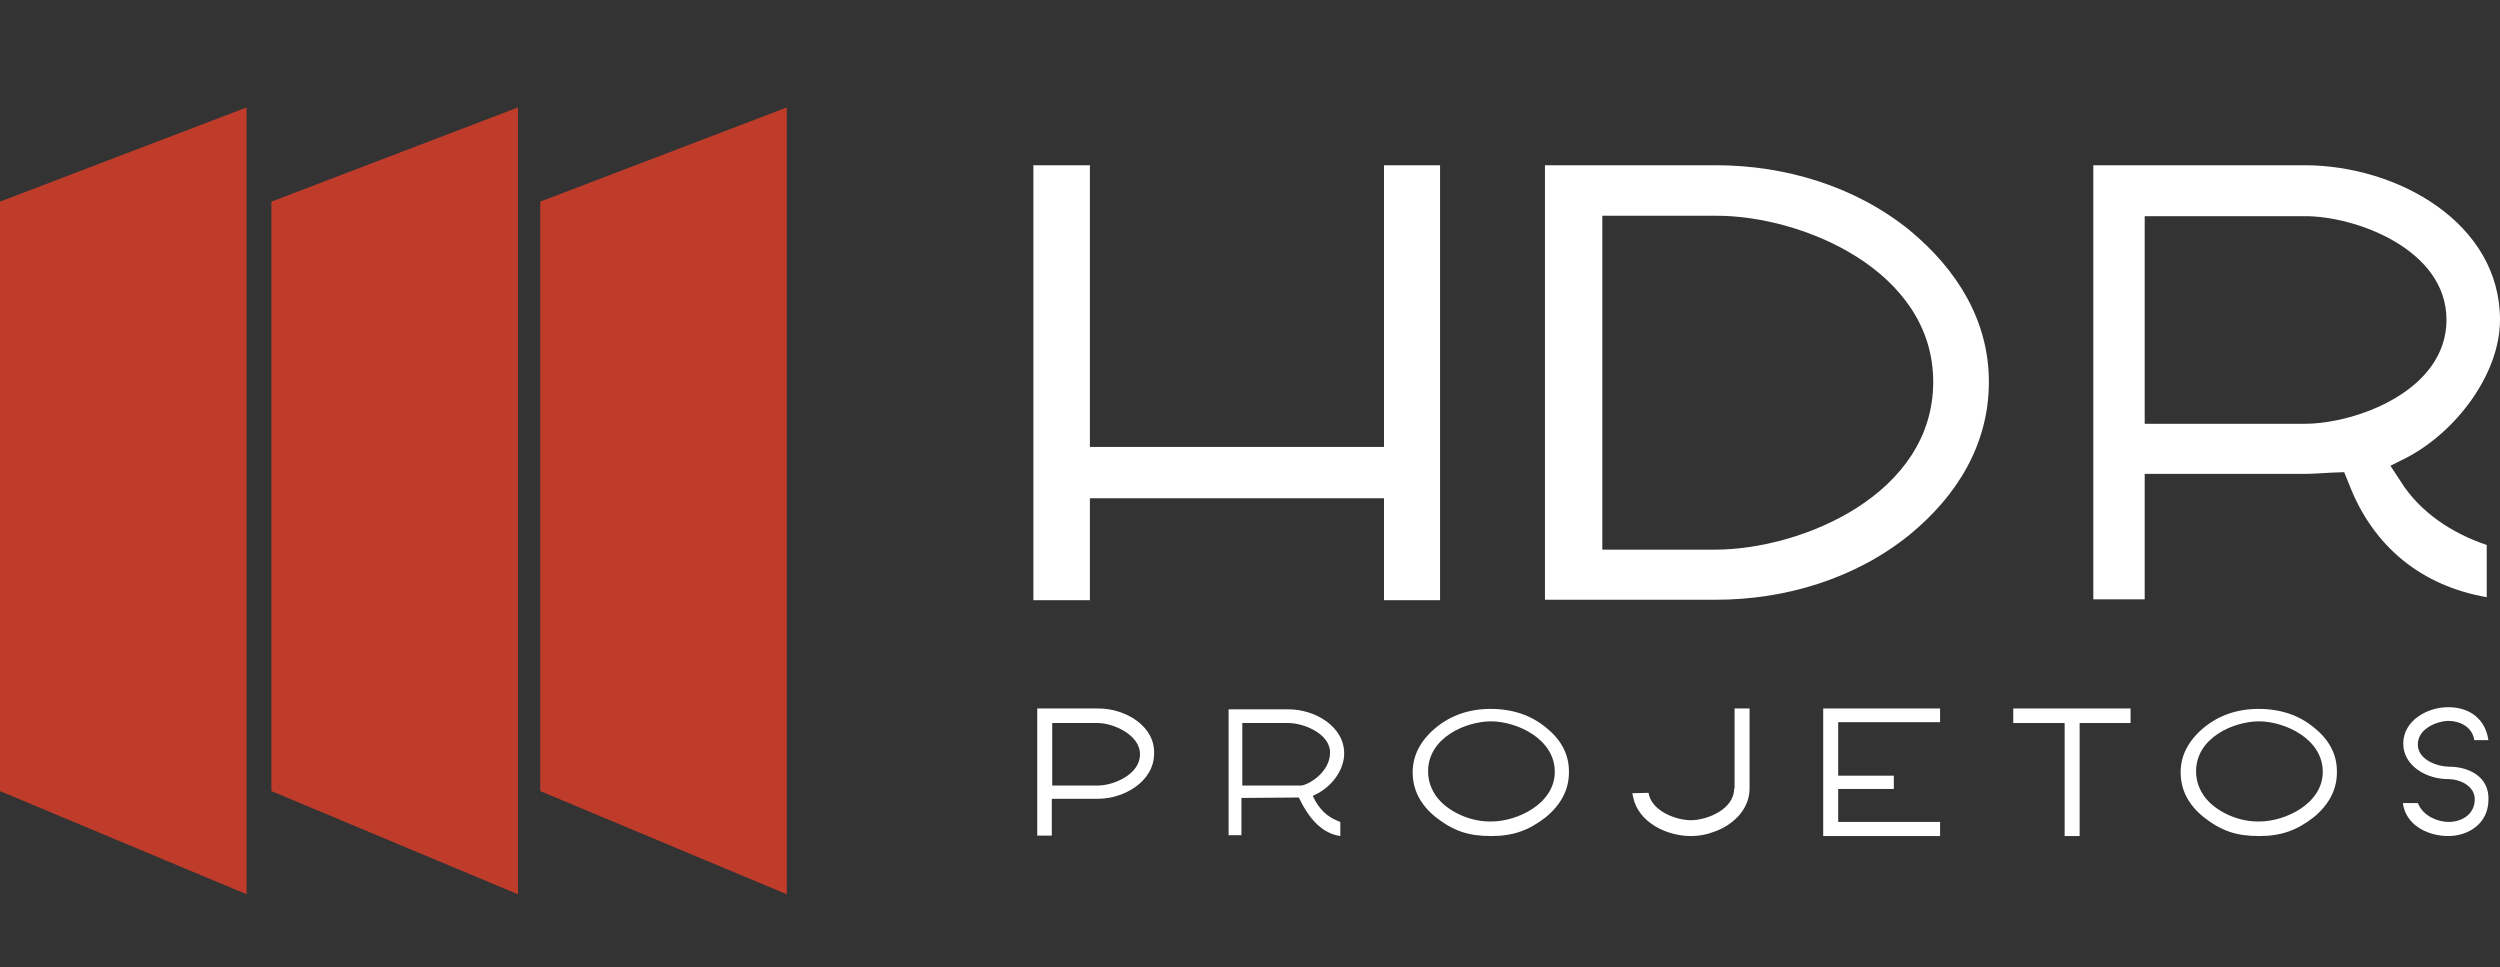
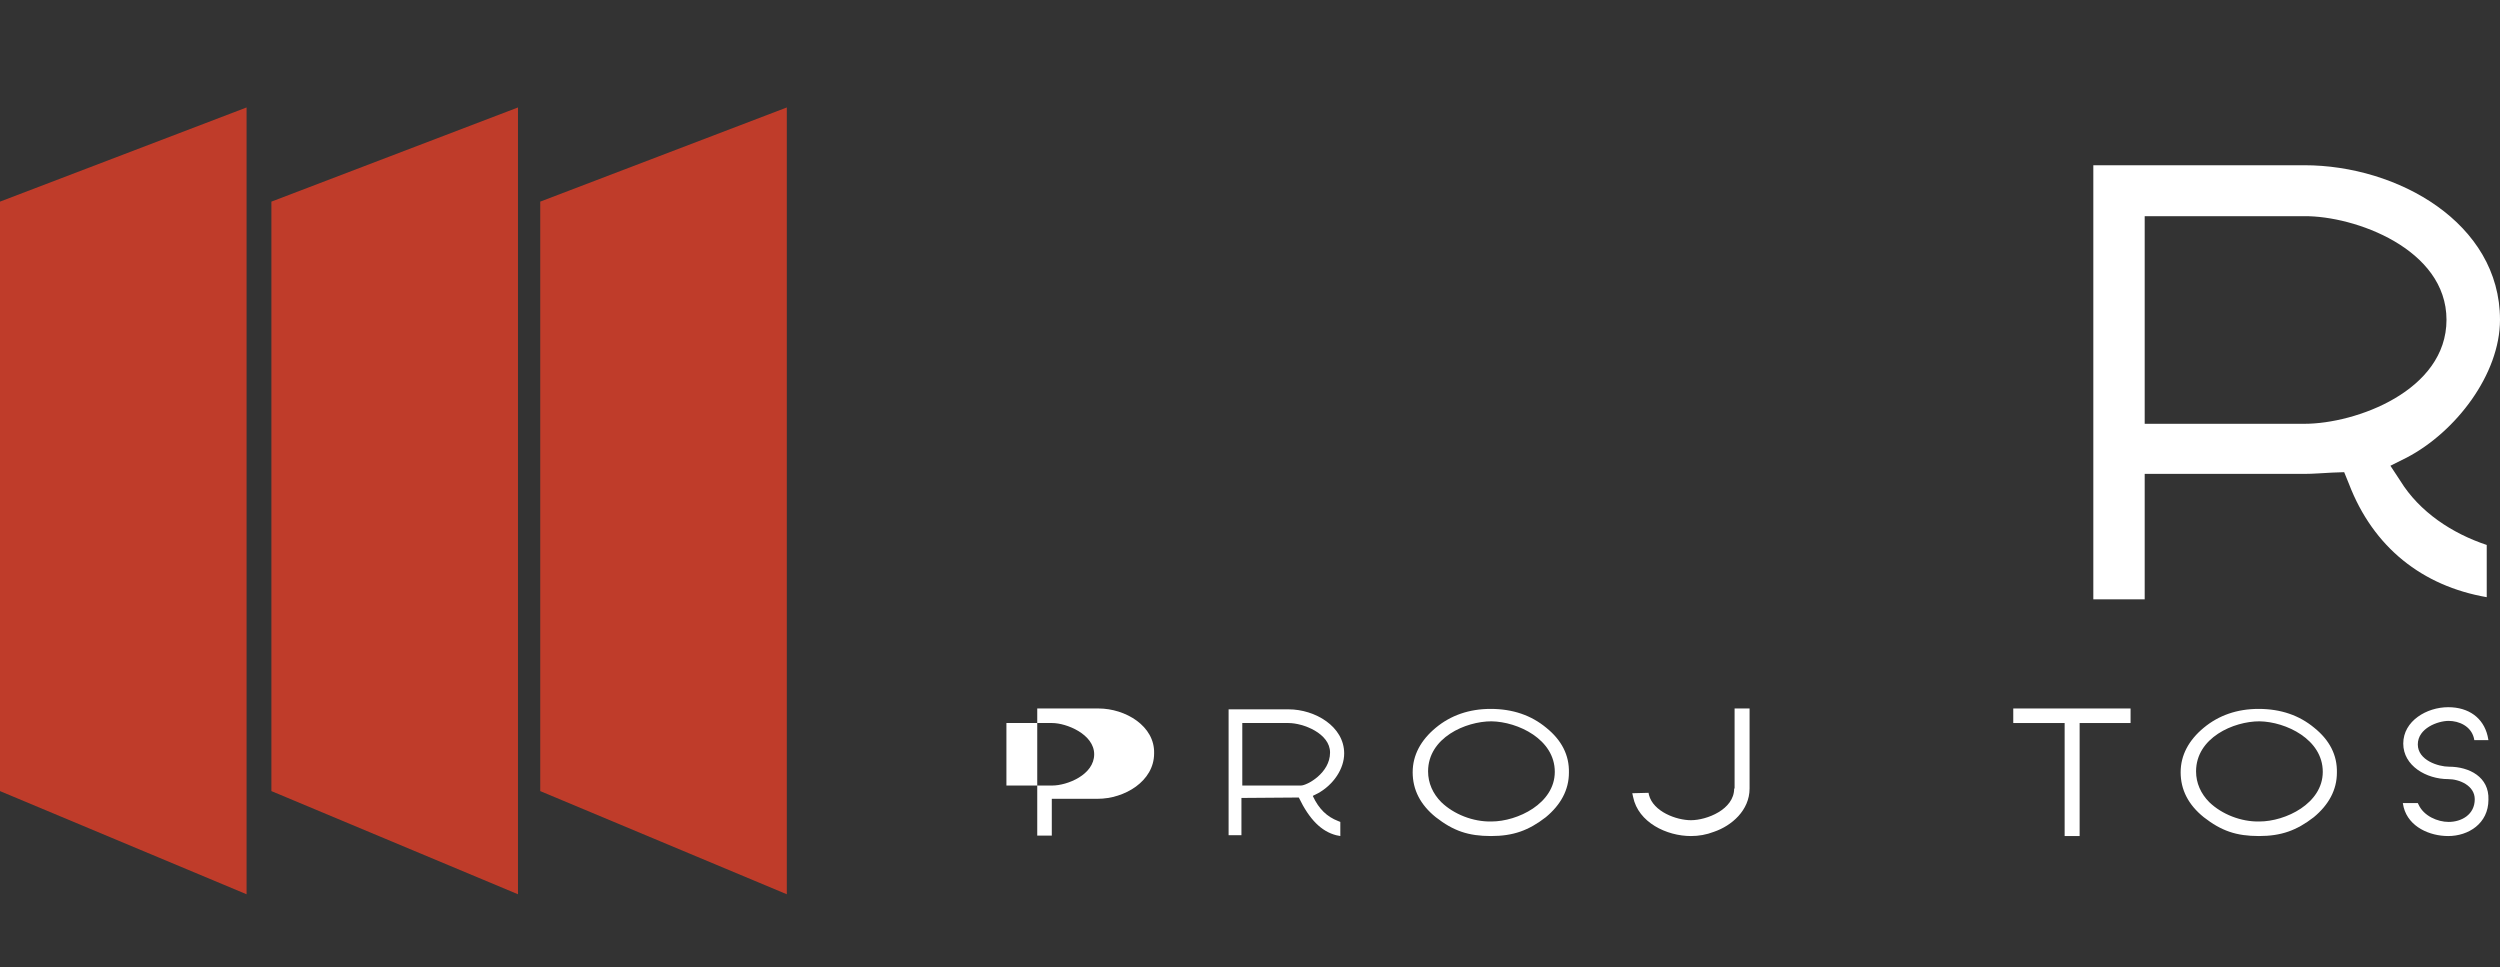
<svg xmlns="http://www.w3.org/2000/svg" version="1.1" id="Camada_1" x="0px" y="0px" viewBox="0 0 584 226" style="enable-background:new 0 0 584 226;" xml:space="preserve">
  <rect x="0" y="0" width="584" height="226" fill="#333333" stroke="none" />
  <style type="text/css">
	.st0{fill:#FFFFFF;}
	.st1{fill:#BF3C2A;}
</style>
  <g>
    <g>
      <g>
-         <path class="st0" d="M323.3,38.6h13.1v101.6h-13.1v-23.8h-68.7v23.8h-13.2V38.6h13.2v65.8h68.7V38.6z" />
-         <path class="st0" d="M360.9,38.6h39.9c16.2,0,32.6,4.9,45.3,15.2c11.1,9.2,18.5,21.1,18.5,35.4c0,14.5-7.3,26.5-18.5,35.7     c-12.7,10.3-29.1,15.2-45.3,15.2h-39.9V38.6z M374.3,50.5v77.9h26.5c20.3-0.1,50.8-13,50.8-39.2c0-26.1-30.8-38.9-50.8-38.8     H374.3z" />
        <path class="st0" d="M580.9,127.3v12.2c-15-2.6-26.5-11.6-32.2-26.5l-1.1-2.7l-2.8,0.1c-2.3,0.1-4.3,0.3-6.5,0.3H501v29.3h-12     V38.6h49.3c21.8,0,45.7,13.5,45.7,36.1c0,12.7-10.3,26.2-21.8,32.2l-3.8,1.9l2.3,3.5C565.2,119.6,572.8,124.6,580.9,127.3z      M501,50.5V99h37.3c12,0,33.2-7.7,33.2-24.3c0-16.6-21.5-24.3-33.2-24.2H501z" />
      </g>
      <g>
-         <path class="st0" d="M256.6,165.5h-14.3v29.7h3.4v-8.6h10.7c6.3,0,13.2-4.1,13.2-10.6C269.8,169.6,262.9,165.5,256.6,165.5z      M245.8,168.9h10.7c3.3,0,9.8,2.6,9.8,7.3c0,4.8-6.3,7.3-9.8,7.3c-3.4,0-6.9,0-10.3,0h-0.4V168.9z" />
+         <path class="st0" d="M256.6,165.5h-14.3v29.7h3.4v-8.6h10.7c6.3,0,13.2-4.1,13.2-10.6C269.8,169.6,262.9,165.5,256.6,165.5z      M245.8,168.9c3.3,0,9.8,2.6,9.8,7.3c0,4.8-6.3,7.3-9.8,7.3c-3.4,0-6.9,0-10.3,0h-0.4V168.9z" />
        <path class="st0" d="M314,176c0-6.3-6.8-10.3-13-10.3H287v29.4h3v-8.7l13.4-0.1c2.5,5.2,5.3,7.9,8.7,8.8l1,0.2V192l-0.5-0.2     c-2.6-1-4.5-2.8-5.9-5.8v-0.1l1.2-0.6C311.5,183.3,314,179.6,314,176z M290.3,168.9H301c3.4,0,9.7,2.4,9.7,6.9     c0,4.8-5.4,7.7-6.8,7.7h-13.7v-14.6H290.3z" />
        <path class="st0" d="M361.2,170c-3.5-2.9-7.8-4.4-13-4.4c-5,0-9.3,1.5-12.8,4.4c-3.5,2.9-5.4,6.4-5.4,10.4     c0,4.1,1.8,7.6,5.4,10.5c4.1,3.2,7.6,4.4,12.9,4.4c5.2,0,8.8-1.3,12.8-4.4c3.5-2.9,5.4-6.4,5.4-10.4     C366.6,176.4,364.8,172.9,361.2,170z M363.2,180.3c0,7.4-8.7,11.6-14.8,11.6c-4.3,0.1-8.8-1.7-11.7-4.5c-2-2-3.1-4.5-3.1-7.2     c0-7.9,8.8-11.7,14.8-11.7C354.6,168.6,363.2,172.7,363.2,180.3z" />
        <path class="st0" d="M405.1,184.2c0,4.9-6.4,7.4-10.1,7.4c-3.4,0-8.8-2-9.8-5.9l-0.1-0.5l-3.8,0.1l0.2,0.9     c1.2,5.9,7.8,9.1,13.5,9.1c1.8,0,3.6-0.3,5.4-1c4.1-1.4,8.3-5,8.3-10.1v-18.7h-3.5v18.7H405.1z" />
-         <polygon class="st0" points="425.9,195.3 453.2,195.3 453.2,192 429.4,192 429.4,184.3 442.4,184.3 442.4,181.2 429.4,181.2      429.4,168.7 453.2,168.7 453.2,165.5 425.9,165.5    " />
        <polygon class="st0" points="470.3,168.9 482.3,168.9 482.3,195.3 485.8,195.3 485.8,168.9 497.7,168.9 497.7,165.5 470.3,165.5         " />
        <path class="st0" d="M540.6,170c-3.5-2.9-7.8-4.4-13-4.4c-5,0-9.3,1.5-12.8,4.4c-3.5,2.9-5.4,6.4-5.4,10.4     c0,4.1,1.8,7.6,5.4,10.5c4.1,3.2,7.6,4.4,12.9,4.4c5.2,0,8.8-1.3,12.8-4.4c3.5-2.9,5.4-6.4,5.4-10.4     C546,176.4,544.2,172.9,540.6,170z M542.6,180.3c0,7.4-8.7,11.6-14.8,11.6c-4.3,0.1-8.8-1.7-11.7-4.5c-2-2-3.1-4.5-3.1-7.2     c0-7.9,8.8-11.7,14.8-11.7C534,168.6,542.6,172.7,542.6,180.3z" />
        <path class="st0" d="M572.1,179.1c-2.5,0-7.3-1.5-7.3-5.2c0-3.8,4.7-5.5,7.2-5.5c2.4,0,5.2,1.2,5.9,4l0.1,0.5h3.3l-0.2-1     c-1-4.2-4.4-6.7-9.2-6.7c-5,0-10.5,3.2-10.5,8.5c0,5.2,5.4,8.3,10.5,8.3c2.6,0,6.2,1.5,6.2,4.7c0,3.6-3.1,5.3-6.1,5.3     c-2.6,0-5.8-1.4-7-4l-0.2-0.4h-3.5l0.2,1c1.2,4.6,6.1,6.7,10.4,6.7c4.7,0,9.4-2.9,9.4-8.5C581.5,181.5,576.8,179.1,572.1,179.1z" />
      </g>
    </g>
    <g>
      <polygon class="st1" points="0,47.1 57.6,25.1 57.6,208.9 0,184.8   " />
      <polygon class="st1" points="63.4,47.1 121,25.1 121,208.9 63.4,184.8   " />
      <polygon class="st1" points="126.2,47.1 183.8,25.1 183.8,208.9 126.2,184.8   " />
    </g>
  </g>
</svg>